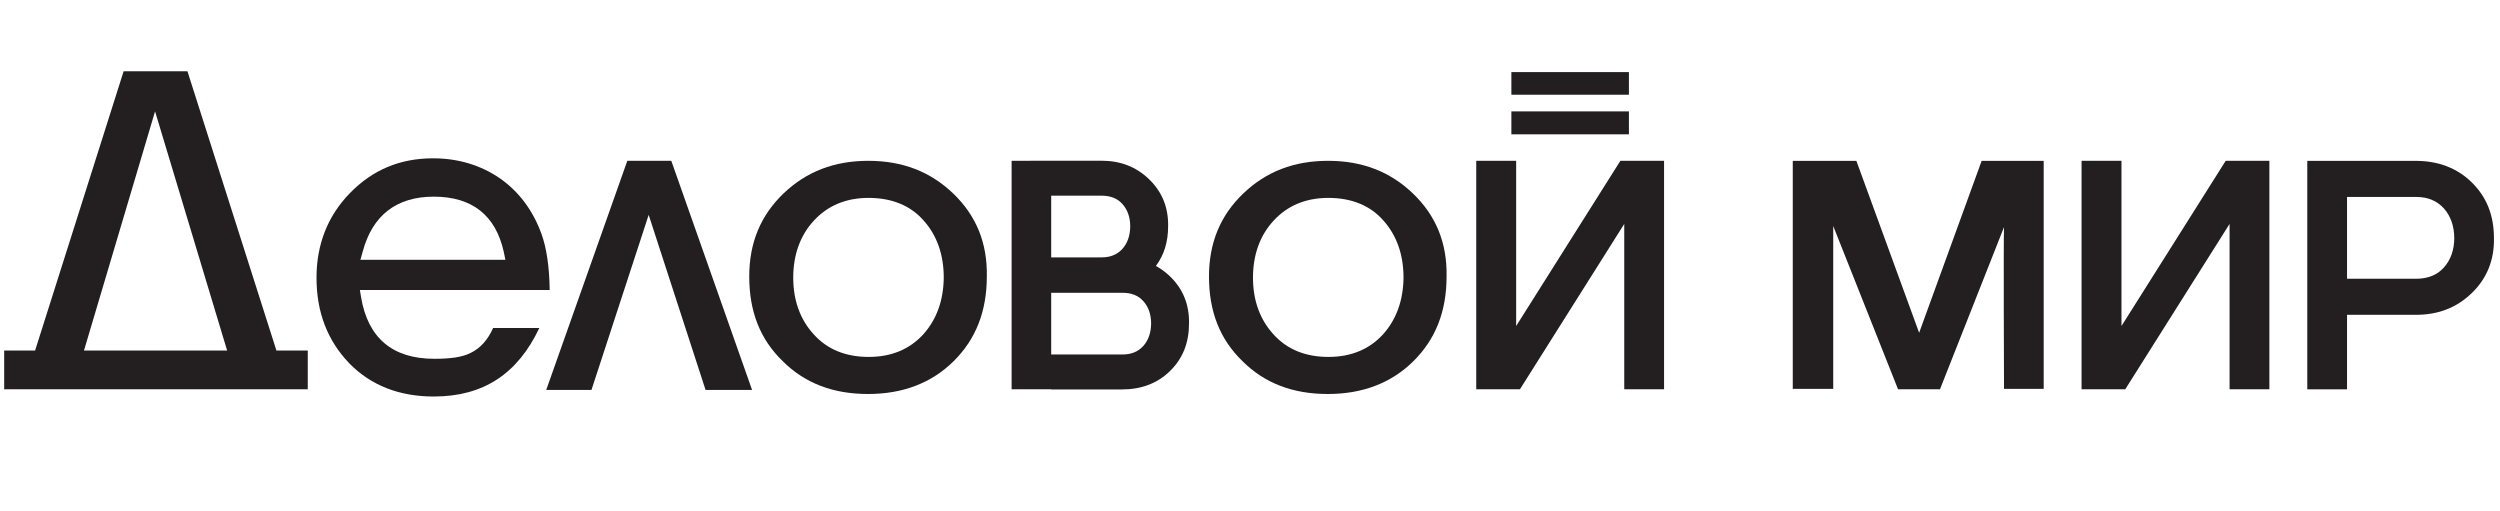
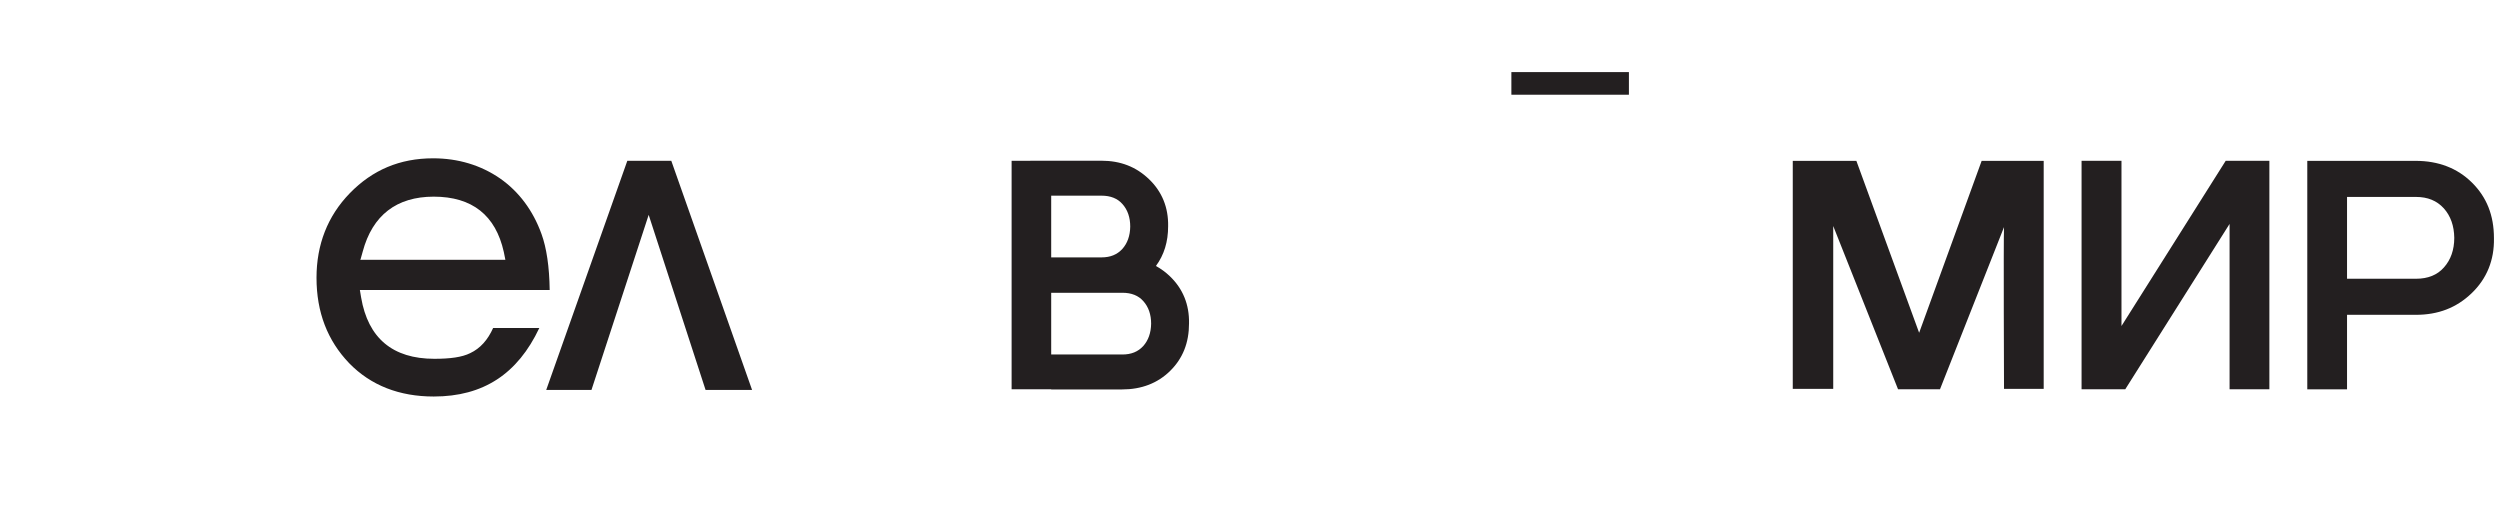
<svg xmlns="http://www.w3.org/2000/svg" width="842" height="172" viewBox="0 0 842 172" fill="none">
  <path d="M146.08 133.546C162.801 133.546 174.339 125.926 181.642 110.472H166.084C164.282 114.494 161.743 117.35 158.356 118.94C155.606 120.317 151.582 120.844 146.29 120.844C132.211 120.844 123.957 113.862 121.628 100.207L121.206 97.665H185.133C185.028 89.833 184.075 83.482 182.382 78.826C179.524 70.888 174.763 64.536 168.412 60.093C161.954 55.647 154.335 53.32 145.867 53.32C134.649 53.32 125.44 57.236 117.82 65.068C110.306 72.793 106.6 82.426 106.6 93.539C106.6 105.182 110.305 114.708 117.607 122.33C124.912 129.842 134.54 133.546 146.08 133.546ZM121.312 87.399H121.418L122.158 84.752C125.44 72.475 133.588 66.232 146.079 66.232C158.991 66.232 166.929 72.475 169.68 84.859L170.21 87.505H121.312V87.399Z" fill="#231F20" />
-   <path d="M103.656 118.063H93.101L63.13 24H41.641L11.821 118.063H1.408V131.113H103.657L103.656 118.063ZM28.284 118.063L52.224 37.514L76.498 118.063H28.284Z" fill="#231F20" />
  <path d="M199.211 131.322L218.474 72.369L237.632 131.322H253.296L226.094 54.164H211.278L183.97 131.322H199.211Z" fill="#231F20" />
-   <path d="M292.459 54.164C281.028 54.164 271.607 57.763 263.88 65.17C256.153 72.581 252.345 81.788 252.345 93.114C252.345 104.863 255.942 114.175 263.564 121.585C271.078 129.099 280.604 132.697 292.353 132.697C304.102 132.697 313.731 128.992 321.142 121.69C328.657 114.28 332.362 104.86 332.362 93.112C332.572 81.786 328.762 72.579 321.036 65.168C313.308 57.763 303.889 54.164 292.459 54.164ZM310.98 112.588C306.323 117.67 300.185 120.211 292.563 120.211C284.837 120.211 278.593 117.67 274.042 112.588C269.491 107.615 267.163 101.158 267.163 93.537C267.163 85.813 269.49 79.353 274.042 74.38C278.699 69.298 284.838 66.651 292.563 66.651C300.289 66.651 306.639 69.193 311.085 74.274C315.53 79.248 317.858 85.704 317.858 93.537C317.756 101.264 315.425 107.615 310.98 112.588Z" fill="#231F20" />
-   <path d="M447.306 54.164C435.873 54.164 426.452 57.763 418.725 65.17C411 72.581 407.189 81.788 407.189 93.114C407.189 104.863 410.79 114.175 418.41 121.585C425.924 129.099 435.45 132.697 447.198 132.697C458.947 132.697 468.578 128.992 475.988 121.69C483.501 114.28 487.206 104.86 487.206 93.112C487.417 81.786 483.607 72.579 475.883 65.168C468.155 57.763 458.735 54.164 447.306 54.164ZM465.824 112.588C461.169 117.67 455.03 120.211 447.409 120.211C439.683 120.211 433.437 117.67 428.889 112.588C424.336 107.615 422.006 101.158 422.006 93.537C422.006 85.813 424.335 79.353 428.889 74.38C433.546 69.298 439.683 66.651 447.409 66.651C455.135 66.651 461.485 69.193 465.93 74.274C470.375 79.248 472.704 85.704 472.704 93.537C472.604 101.264 470.271 107.615 465.824 112.588Z" fill="#231F20" />
  <path d="M389.317 89.584C392.06 85.86 393.426 81.452 393.426 76.192C393.542 69.888 391.373 64.551 386.978 60.338C382.622 56.161 377.376 54.129 370.947 54.129H347.005V54.167H340.71V131.114H354.043V131.161H377.933C384.458 131.161 389.897 129.064 394.097 124.927C398.38 120.702 400.465 115.449 400.465 108.894C400.581 102.591 398.413 97.257 394.017 93.041C392.557 91.642 390.987 90.506 389.317 89.584ZM370.998 65.901C374.031 65.901 376.397 66.846 378.036 68.721C379.779 70.668 380.662 73.225 380.662 76.309C380.62 79.383 379.724 81.919 378.008 83.84C376.252 85.757 373.96 86.688 370.998 86.688H354.042V65.9H370.998V65.901ZM385.046 116.547C383.292 118.46 380.998 119.394 378.037 119.394H354.043V98.606H378.037C381.07 98.606 383.435 99.552 385.075 101.427C386.818 103.374 387.701 105.933 387.701 109.013C387.658 112.087 386.762 114.623 385.046 116.547Z" fill="#231F20" />
  <path d="M832.524 61.461C827.617 56.627 821.247 54.176 813.588 54.176H790.482H785.548H777.094V131.123H790.481V106.033H813.647C821.194 106.033 827.339 103.658 832.436 98.768C837.565 93.85 840.096 87.615 839.962 80.229C839.964 72.538 837.528 66.398 832.524 61.461ZM823.124 90.065C820.911 92.6 817.747 93.883 813.713 93.883H790.482V66.327H813.713C817.65 66.327 820.711 67.582 823.078 70.168C825.36 72.715 826.542 76.051 826.599 80.088C826.598 84.13 825.429 87.489 823.124 90.065Z" fill="#231F20" />
-   <path d="M545.74 54.164L510.641 109.801V54.164H497.199V131.112H510.641H511.913L547.048 75.415V131.112H560.455V54.164H547.048H545.74Z" fill="#231F20" />
  <path d="M646.365 112.083L625.224 54.172H603.803V130.966H617.431C617.431 130.966 617.458 80.588 617.431 76.125L639.265 131.115H653.384L674.952 76.491C674.753 80.907 674.952 130.966 674.952 130.966H688.315V54.172H667.422L646.365 112.083Z" fill="#231F20" />
-   <path d="M548.617 37.516H509.033V45.242H548.617V37.516Z" fill="#231F20" />
  <path d="M548.617 24.281H509.033V31.903H548.617V24.281Z" fill="#231F20" />
  <path d="M749.612 54.164L714.514 109.801V54.164H701.072V131.112H714.514H715.784L750.921 75.415V131.112H764.326V54.164H750.921H749.612Z" fill="#231F20" />
</svg>